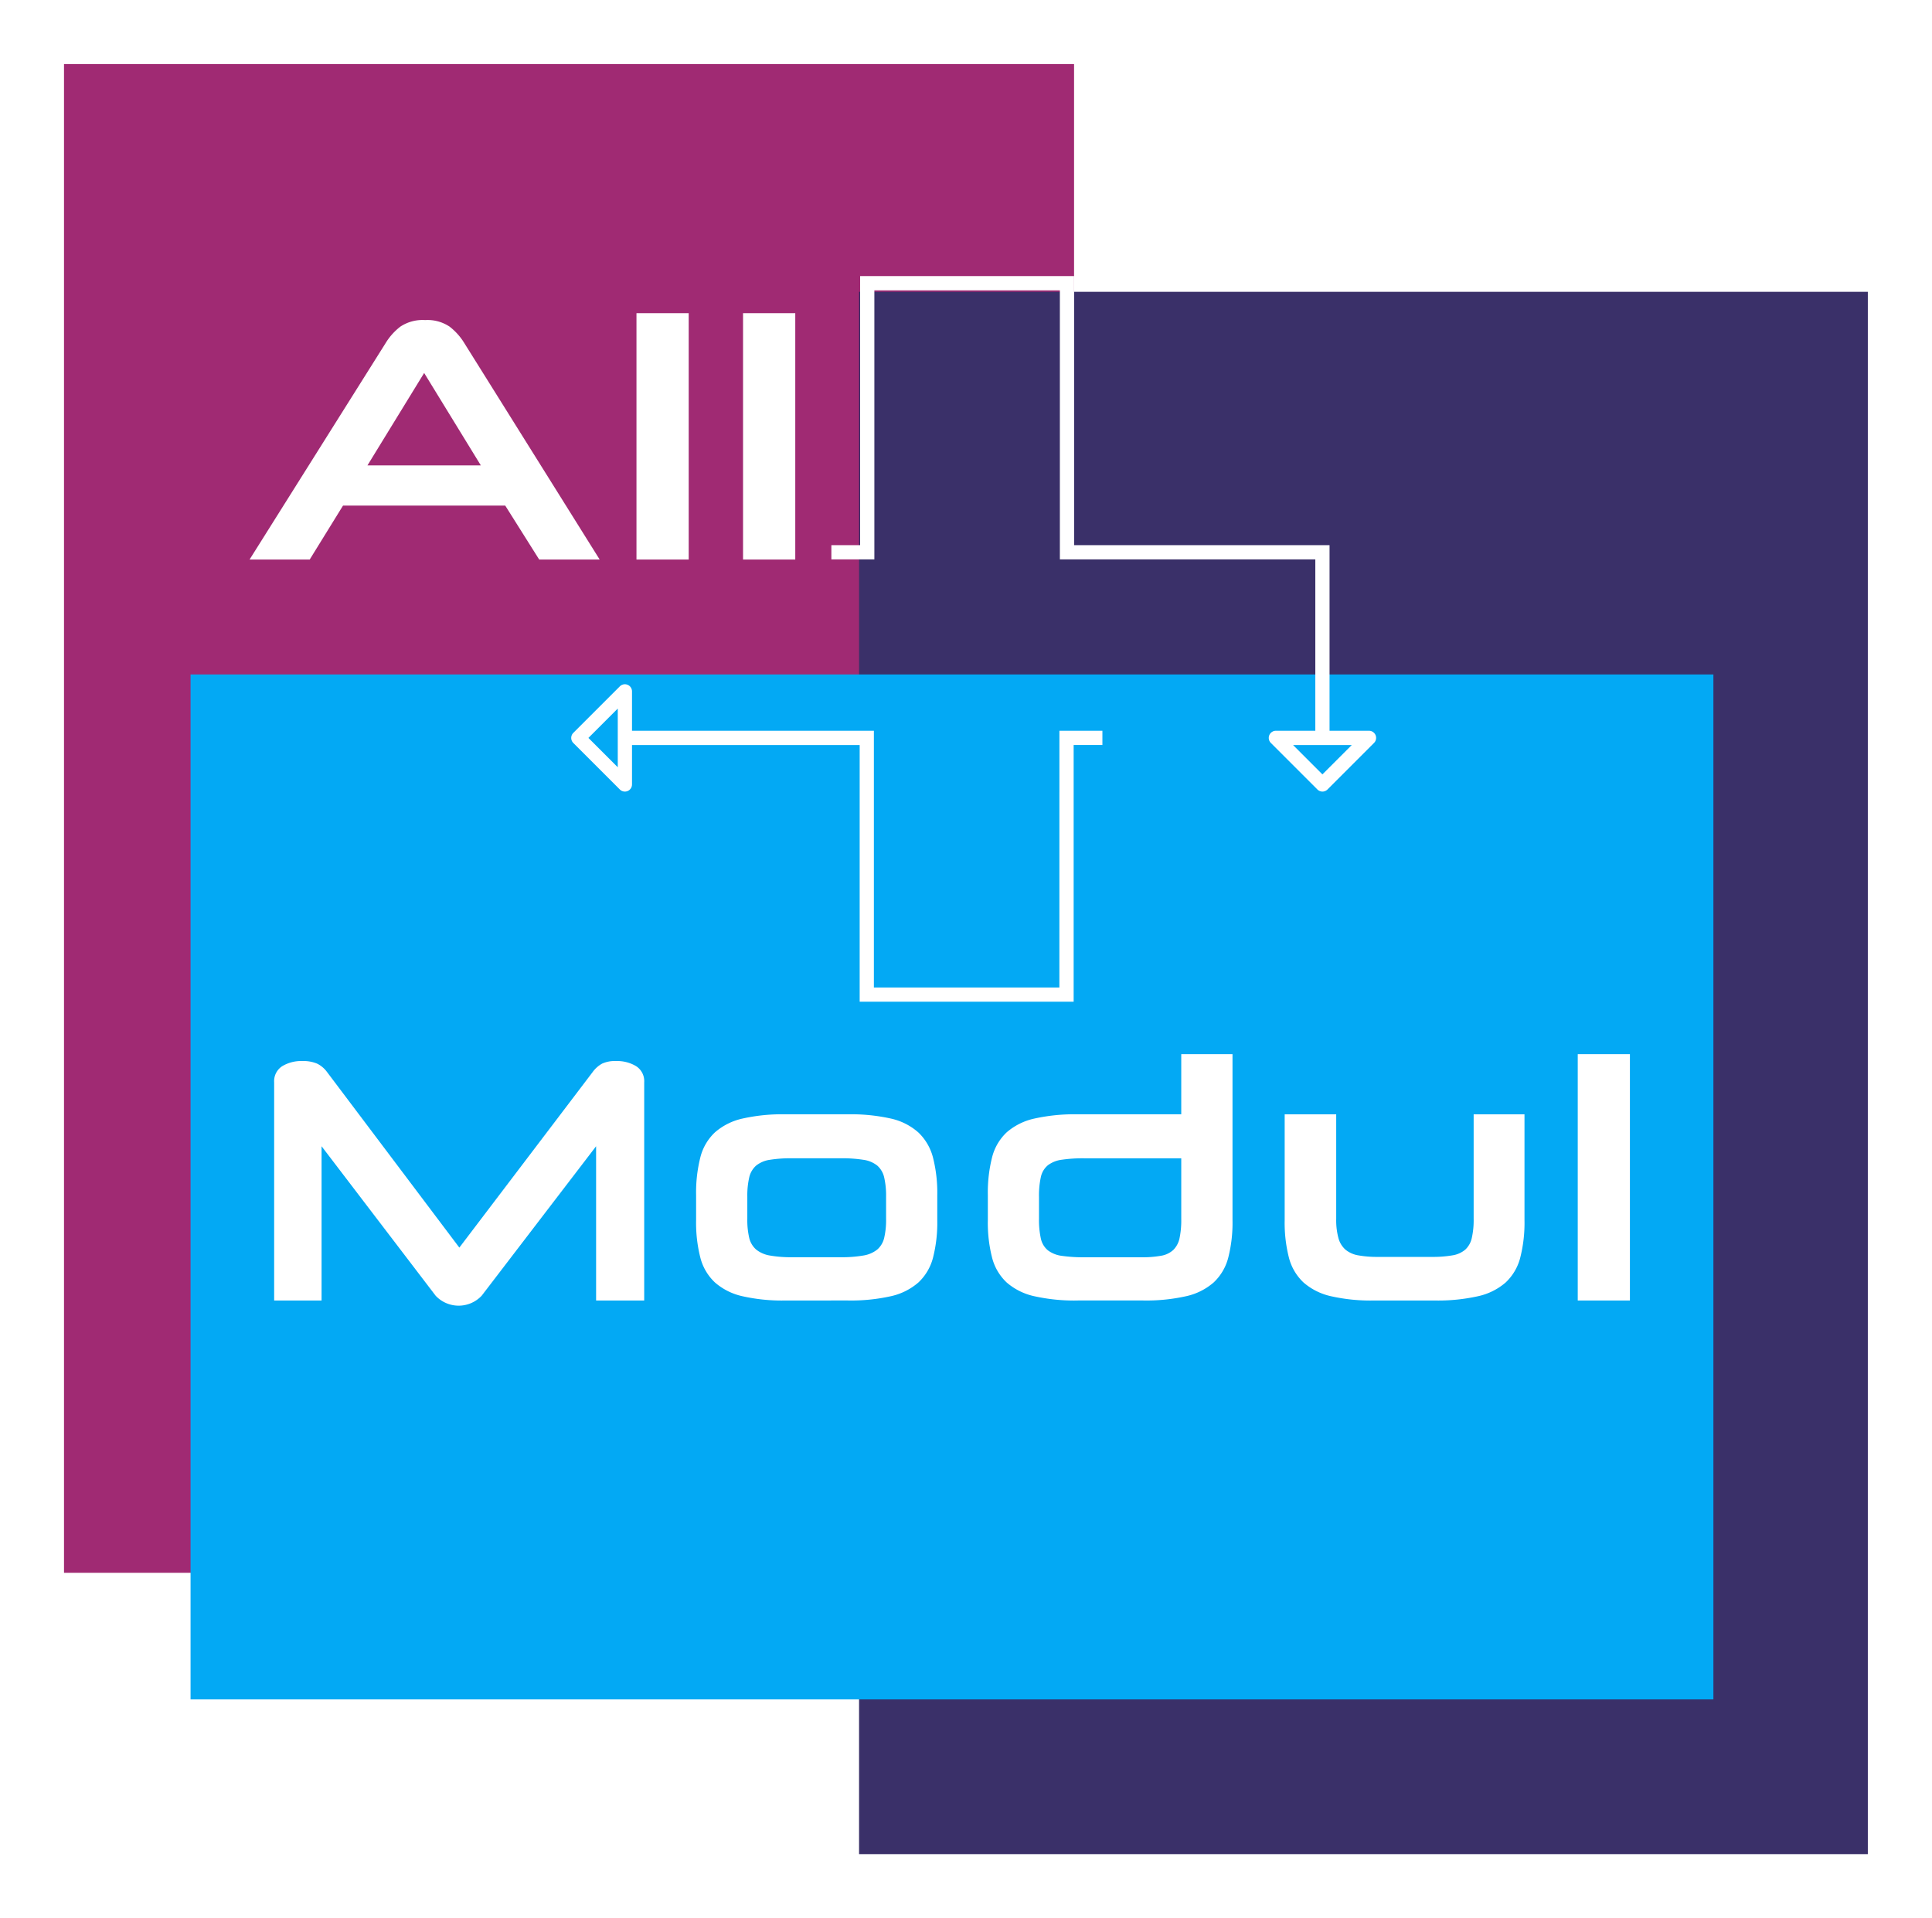
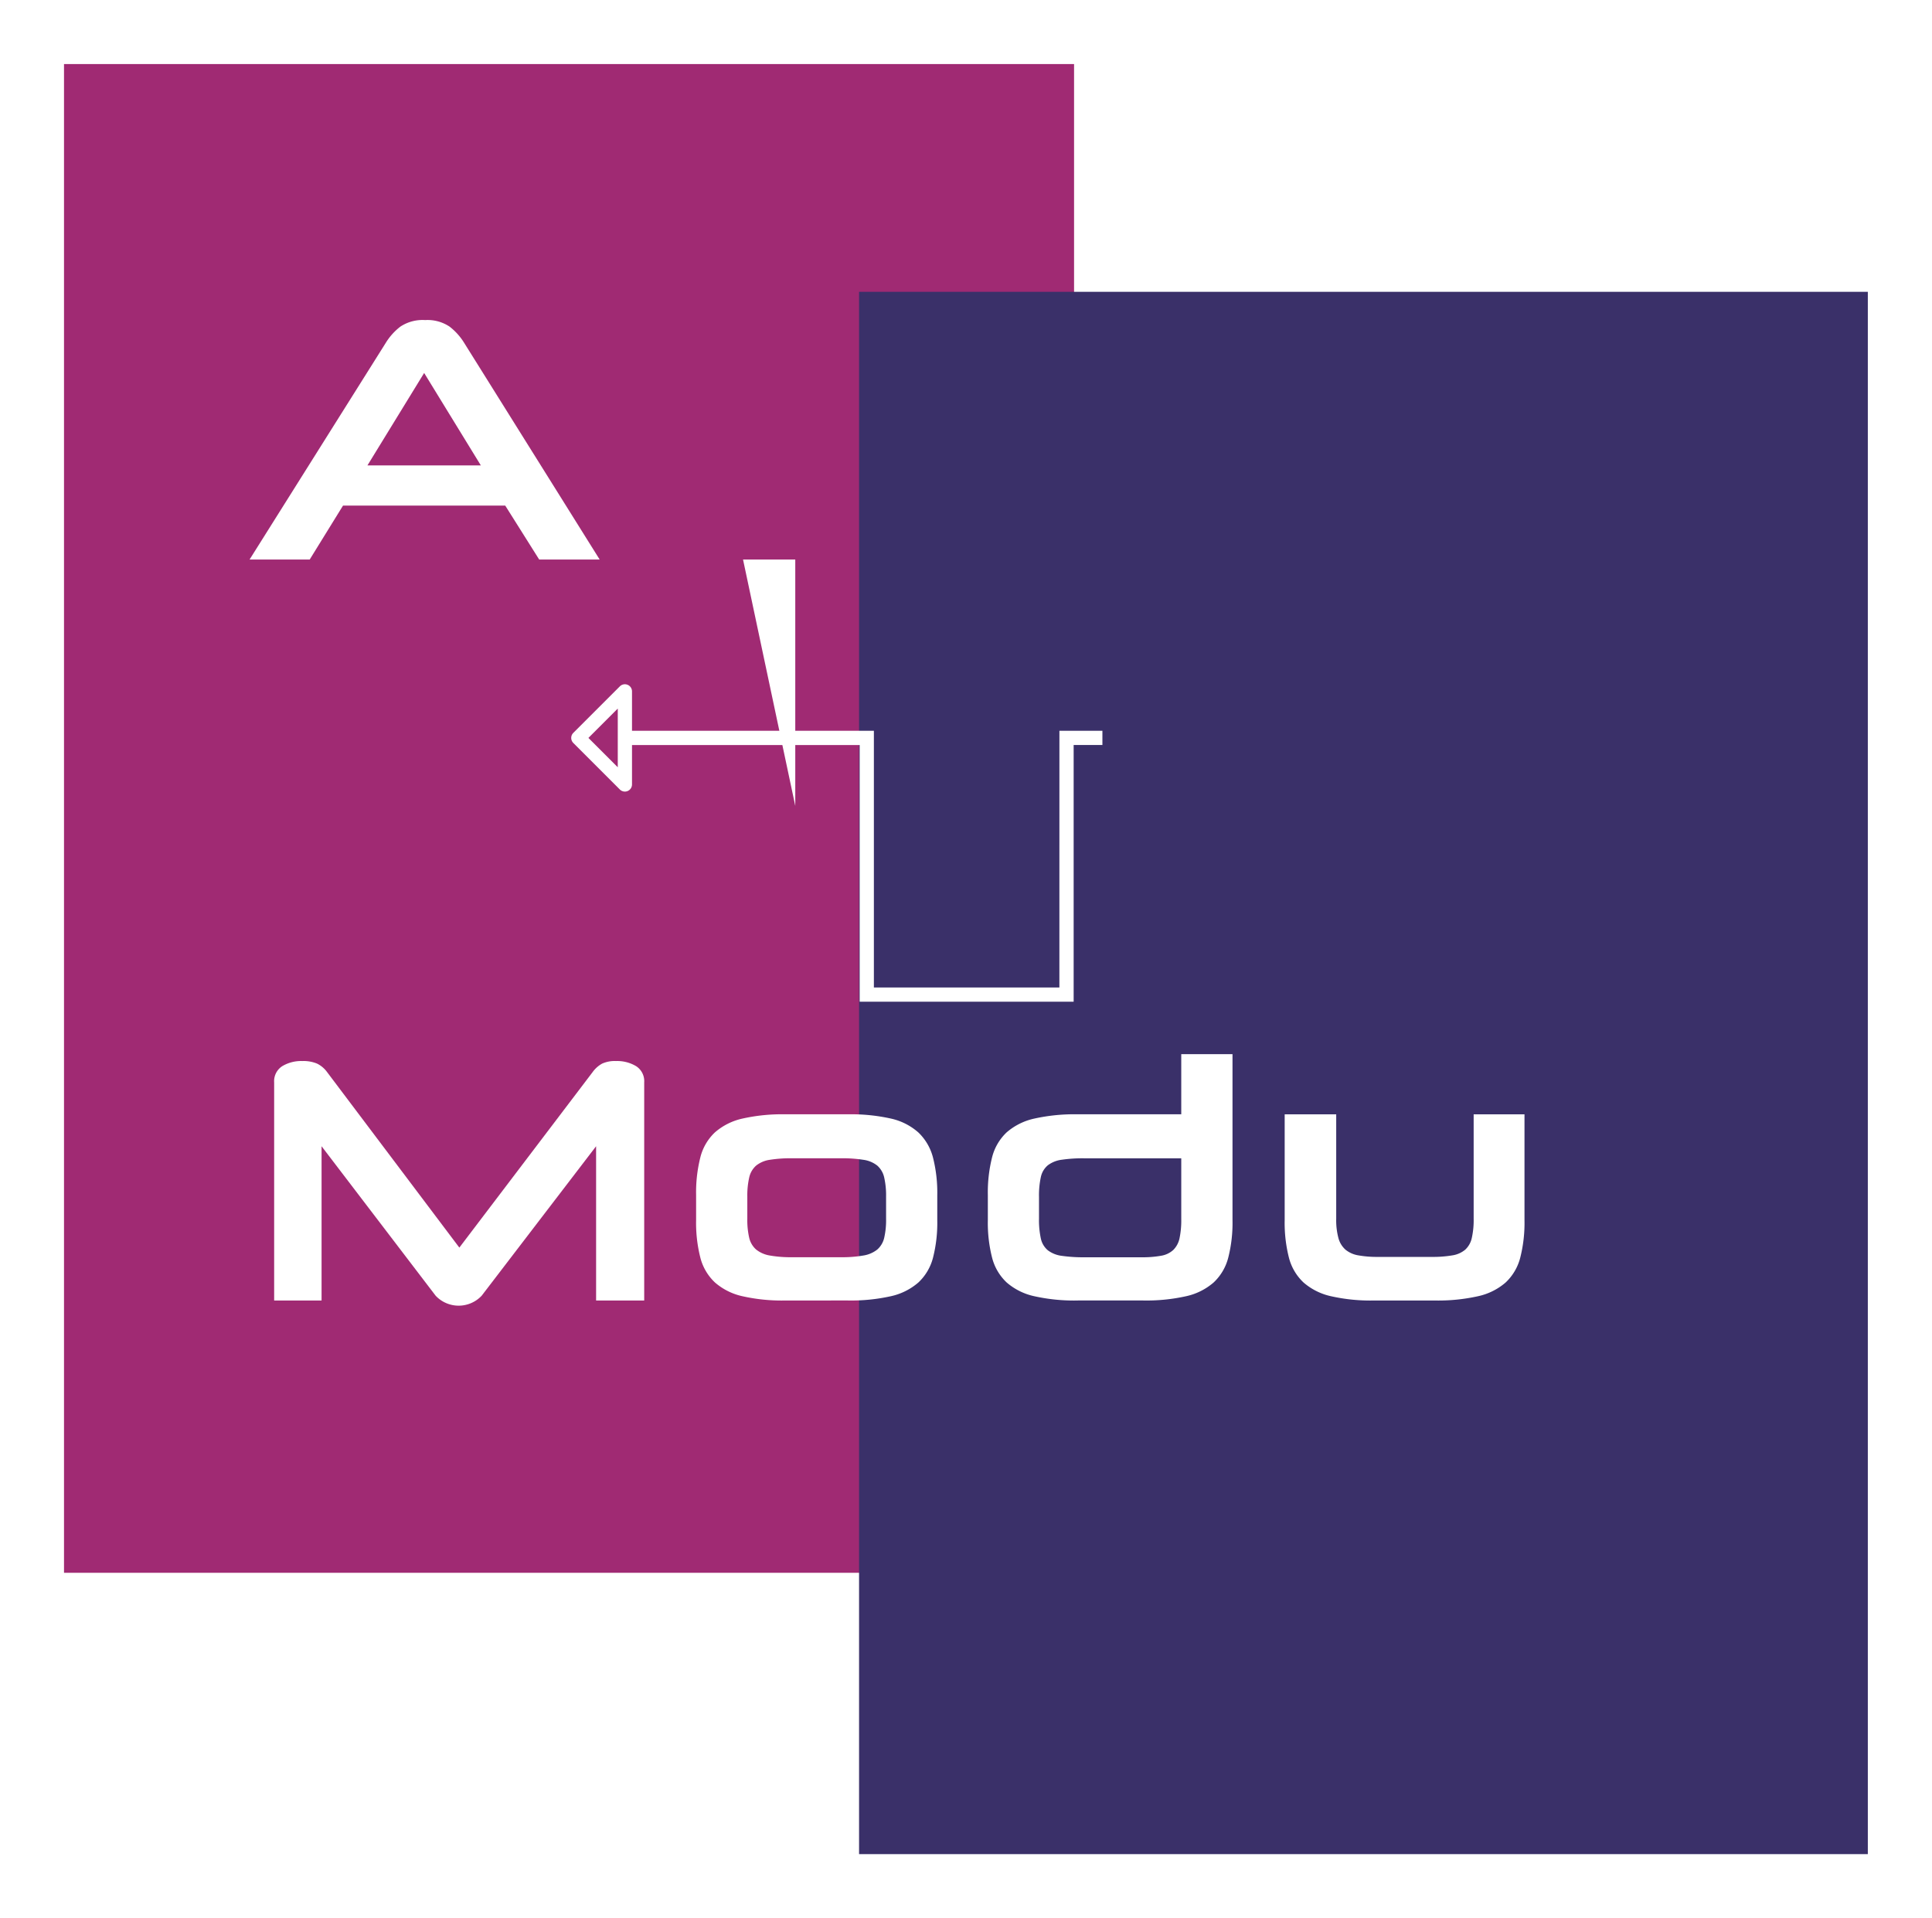
<svg xmlns="http://www.w3.org/2000/svg" width="135.716" height="134.749" viewBox="0 0 135.716 134.749">
  <defs>
    <filter id="Rectangle_1" x="0" y="0" width="79.953" height="114.988" filterUnits="userSpaceOnUse">
      <feOffset dy="1" input="SourceAlpha" />
      <feGaussianBlur stdDeviation="1.5" result="blur" />
      <feFlood flood-opacity="0.161" />
      <feComposite operator="in" in2="blur" />
      <feComposite in="SourceGraphic" />
    </filter>
    <filter id="Rectangle_2" x="55.854" y="15.997" width="79.862" height="118.752" filterUnits="userSpaceOnUse">
      <feOffset dy="1" input="SourceAlpha" />
      <feGaussianBlur stdDeviation="1.5" result="blur-2" />
      <feFlood flood-opacity="0.161" />
      <feComposite operator="in" in2="blur-2" />
      <feComposite in="SourceGraphic" />
    </filter>
    <filter id="Rectangle_3" x="8.892" y="42.877" width="115.974" height="81.003" filterUnits="userSpaceOnUse">
      <feOffset dy="1" input="SourceAlpha" />
      <feGaussianBlur stdDeviation="1.5" result="blur-3" />
      <feFlood flood-opacity="0.161" />
      <feComposite operator="in" in2="blur-3" />
      <feComposite in="SourceGraphic" />
    </filter>
  </defs>
  <g id="logo-AllModul-traced" transform="translate(-616.104 -317.13)">
    <g transform="matrix(1, 0, 0, 1, 616.1, 317.13)" filter="url(#Rectangle_1)">
      <rect id="Rectangle_1-2" data-name="Rectangle 1" width="70.953" height="105.988" transform="translate(4.5 3.5)" fill="#a02a73" />
    </g>
    <g transform="matrix(1, 0, 0, 1, 616.1, 317.13)" filter="url(#Rectangle_2)">
      <rect id="Rectangle_2-2" data-name="Rectangle 2" width="70.862" height="109.752" transform="translate(60.35 19.5)" fill="#3a3069" />
    </g>
    <g transform="matrix(1, 0, 0, 1, 616.1, 317.13)" filter="url(#Rectangle_3)">
-       <rect id="Rectangle_3-2" data-name="Rectangle 3" width="106.974" height="72.003" transform="translate(13.39 46.38)" fill="#03a9f4" />
-     </g>
+       </g>
    <g id="Group_1" data-name="Group 1">
      <path id="Path_1" data-name="Path 1" d="M651.595,352.648H640.2l-2.341,3.79h-4.224l9.558-15.206a4.245,4.245,0,0,1,1.038-1.159,2.827,2.827,0,0,1,1.738-.458,2.787,2.787,0,0,1,1.713.458,4.263,4.263,0,0,1,1.038,1.159l9.509,15.206h-4.248Zm-9.679-2.824h7.965l-3.982-6.493Z" fill="#fff" />
-       <path id="Path_2" data-name="Path 2" d="M660.814,356.438V339.132h3.669v17.306Z" fill="#fff" />
-       <path id="Path_3" data-name="Path 3" d="M668.3,356.438V339.132h3.669v17.306Z" fill="#fff" />
+       <path id="Path_3" data-name="Path 3" d="M668.3,356.438h3.669v17.306Z" fill="#fff" />
    </g>
    <g id="Group_2" data-name="Group 2">
      <path id="Path_4" data-name="Path 4" d="M657.978,408.49V397.653l-8.038,10.5a2.218,2.218,0,0,1-3.234,0l-8.013-10.5V408.49h-3.331V393.164a1.25,1.25,0,0,1,.567-1.135,2.576,2.576,0,0,1,1.412-.361,2.473,2.473,0,0,1,1.038.181,1.918,1.918,0,0,1,.7.592l9.292,12.333,9.365-12.333a2.053,2.053,0,0,1,.664-.592,2.155,2.155,0,0,1,.978-.181,2.578,2.578,0,0,1,1.412.361,1.25,1.25,0,0,1,.567,1.135V408.49Z" fill="#fff" />
      <path id="Path_5" data-name="Path 5" d="M671.277,408.49a12.649,12.649,0,0,1-3.017-.3,4.361,4.361,0,0,1-1.931-.965,3.62,3.62,0,0,1-1.026-1.738,9.918,9.918,0,0,1-.3-2.643V401.08a10.051,10.051,0,0,1,.3-2.655,3.618,3.618,0,0,1,1.026-1.75,4.383,4.383,0,0,1,1.931-.966,12.763,12.763,0,0,1,3.017-.3h4.369a12.883,12.883,0,0,1,3.041.3,4.3,4.3,0,0,1,1.931.978,3.711,3.711,0,0,1,1.026,1.763,10.048,10.048,0,0,1,.3,2.654v1.738a9.918,9.918,0,0,1-.3,2.643,3.624,3.624,0,0,1-1.026,1.738,4.371,4.371,0,0,1-1.931.965,12.772,12.772,0,0,1-3.041.3Zm7.071-7.289a5.75,5.75,0,0,0-.132-1.352,1.574,1.574,0,0,0-.483-.833,2,2,0,0,0-.978-.41,9.684,9.684,0,0,0-1.593-.108h-3.4a9.442,9.442,0,0,0-1.581.108,1.982,1.982,0,0,0-.965.41,1.567,1.567,0,0,0-.483.833,5.738,5.738,0,0,0-.133,1.352v1.545a5.533,5.533,0,0,0,.133,1.34,1.562,1.562,0,0,0,.483.82,2.066,2.066,0,0,0,.965.423,8.517,8.517,0,0,0,1.581.12h3.4a8.734,8.734,0,0,0,1.593-.12,2.086,2.086,0,0,0,.978-.423,1.566,1.566,0,0,0,.483-.82,5.589,5.589,0,0,0,.132-1.34Z" fill="#fff" />
      <path id="Path_6" data-name="Path 6" d="M691.817,408.49a12.926,12.926,0,0,1-3.053-.3,4.371,4.371,0,0,1-1.943-.965,3.623,3.623,0,0,1-1.025-1.738,9.918,9.918,0,0,1-.3-2.643V401.08a10.051,10.051,0,0,1,.3-2.655,3.624,3.624,0,0,1,1.025-1.75,4.393,4.393,0,0,1,1.943-.966,13.033,13.033,0,0,1,3.053-.3h7.266v-4.225h3.6v11.658a9.918,9.918,0,0,1-.3,2.643,3.622,3.622,0,0,1-1.025,1.738,4.371,4.371,0,0,1-1.931.965,12.772,12.772,0,0,1-3.041.3h-4.563Zm-2.727-5.744a5.986,5.986,0,0,0,.132,1.4,1.474,1.474,0,0,0,.495.821,2.042,2.042,0,0,0,.978.386,10.592,10.592,0,0,0,1.581.1h4.007a7.345,7.345,0,0,0,1.388-.108,1.67,1.67,0,0,0,.856-.41,1.619,1.619,0,0,0,.435-.821,6.109,6.109,0,0,0,.121-1.339V398.5h-6.831a10.272,10.272,0,0,0-1.557.1,2.056,2.056,0,0,0-.978.386,1.473,1.473,0,0,0-.495.821,5.993,5.993,0,0,0-.132,1.4Z" fill="#fff" />
      <path id="Path_7" data-name="Path 7" d="M712.622,408.49a12.643,12.643,0,0,1-3.017-.3,4.371,4.371,0,0,1-1.932-.965,3.623,3.623,0,0,1-1.025-1.738,9.918,9.918,0,0,1-.3-2.643v-7.434h3.62v7.337a4.856,4.856,0,0,0,.157,1.363,1.663,1.663,0,0,0,.495.809,1.91,1.91,0,0,0,.905.4,7.554,7.554,0,0,0,1.388.108h3.765a8.1,8.1,0,0,0,1.448-.108,1.84,1.84,0,0,0,.905-.4,1.566,1.566,0,0,0,.459-.809,5.7,5.7,0,0,0,.133-1.363v-7.337h3.571v7.434a9.918,9.918,0,0,1-.3,2.643,3.622,3.622,0,0,1-1.025,1.738,4.376,4.376,0,0,1-1.943.965,12.921,12.921,0,0,1-3.053.3Z" fill="#fff" />
-       <path id="Path_8" data-name="Path 8" d="M726.935,408.49V391.184H730.6V408.49Z" fill="#fff" />
    </g>
    <g id="Group_3" data-name="Group 3">
      <path id="Path_9" data-name="Path 9" d="M690.522,386.5H677.491V368.467H660.5V365.7a.5.5,0,0,0-.854-.354l-3.269,3.269a.5.5,0,0,0,0,.707l3.269,3.27a.5.5,0,0,0,.354.146.493.493,0,0,0,.191-.038.5.5,0,0,0,.309-.462v-2.77h15.993V387.5h15.031V369.466h2.02v-1h-3.02ZM659.5,371.03l-2.062-2.062,2.062-2.062Z" fill="#fff" />
-       <path id="Path_10" data-name="Path 10" d="M712.734,368.776a.5.5,0,0,0-.462-.309H709.5V355.426H691.556v-18.9H676.525v18.9h-2.02v1h3.02v-18.9h13.031v18.9H708.5v12.041h-2.769a.5.5,0,0,0-.354.854l3.27,3.27a.5.5,0,0,0,.708,0l3.269-3.27A.5.5,0,0,0,712.734,368.776ZM709,371.53l-2.062-2.062h4.124Z" fill="#fff" />
    </g>
  </g>
</svg>